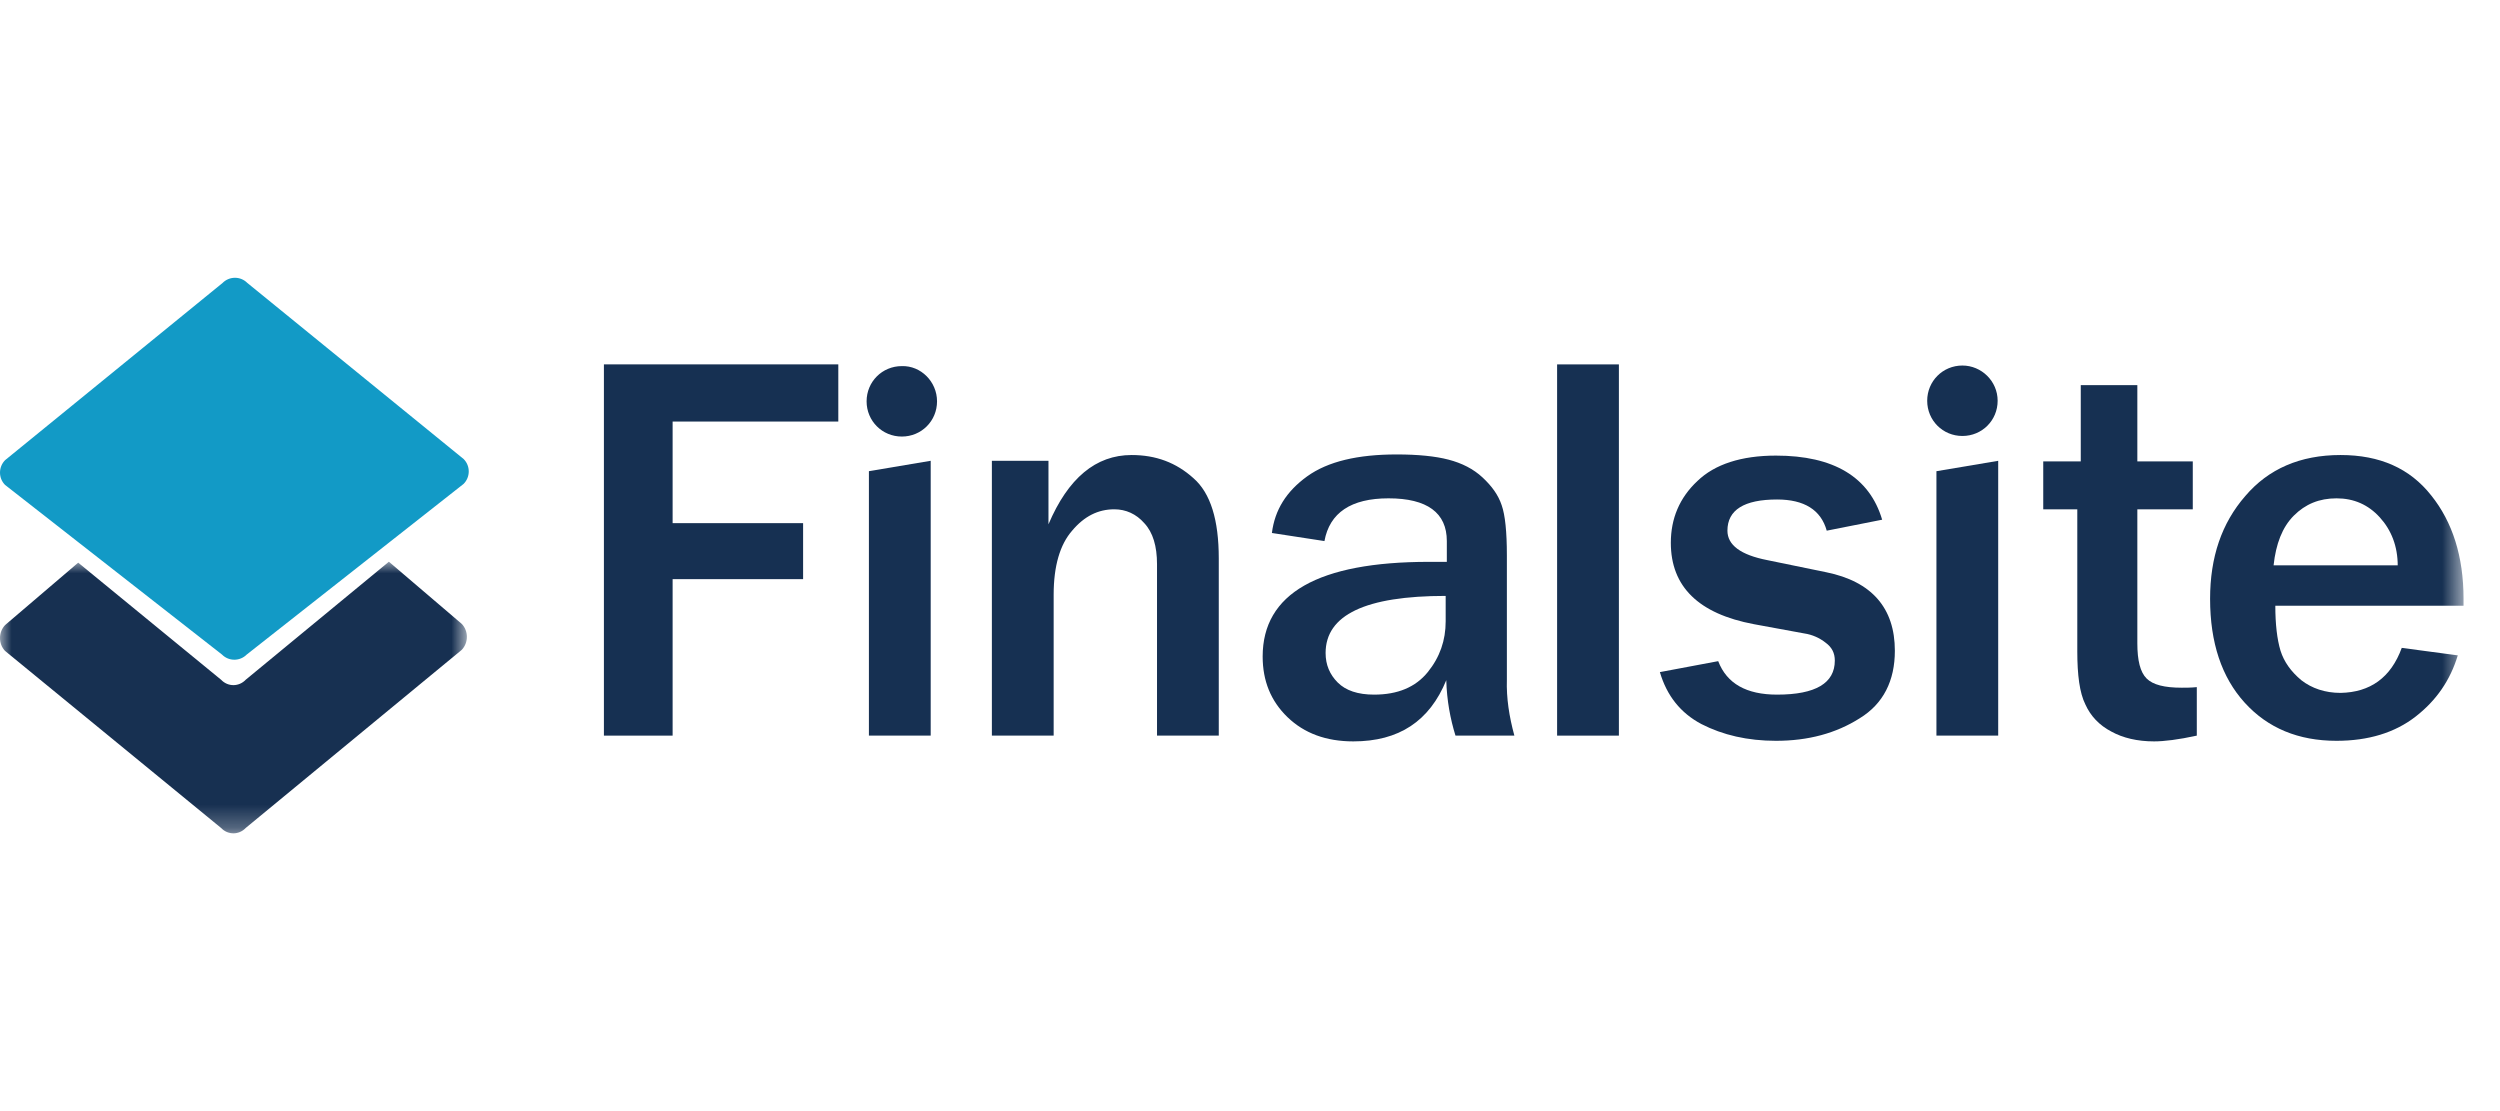
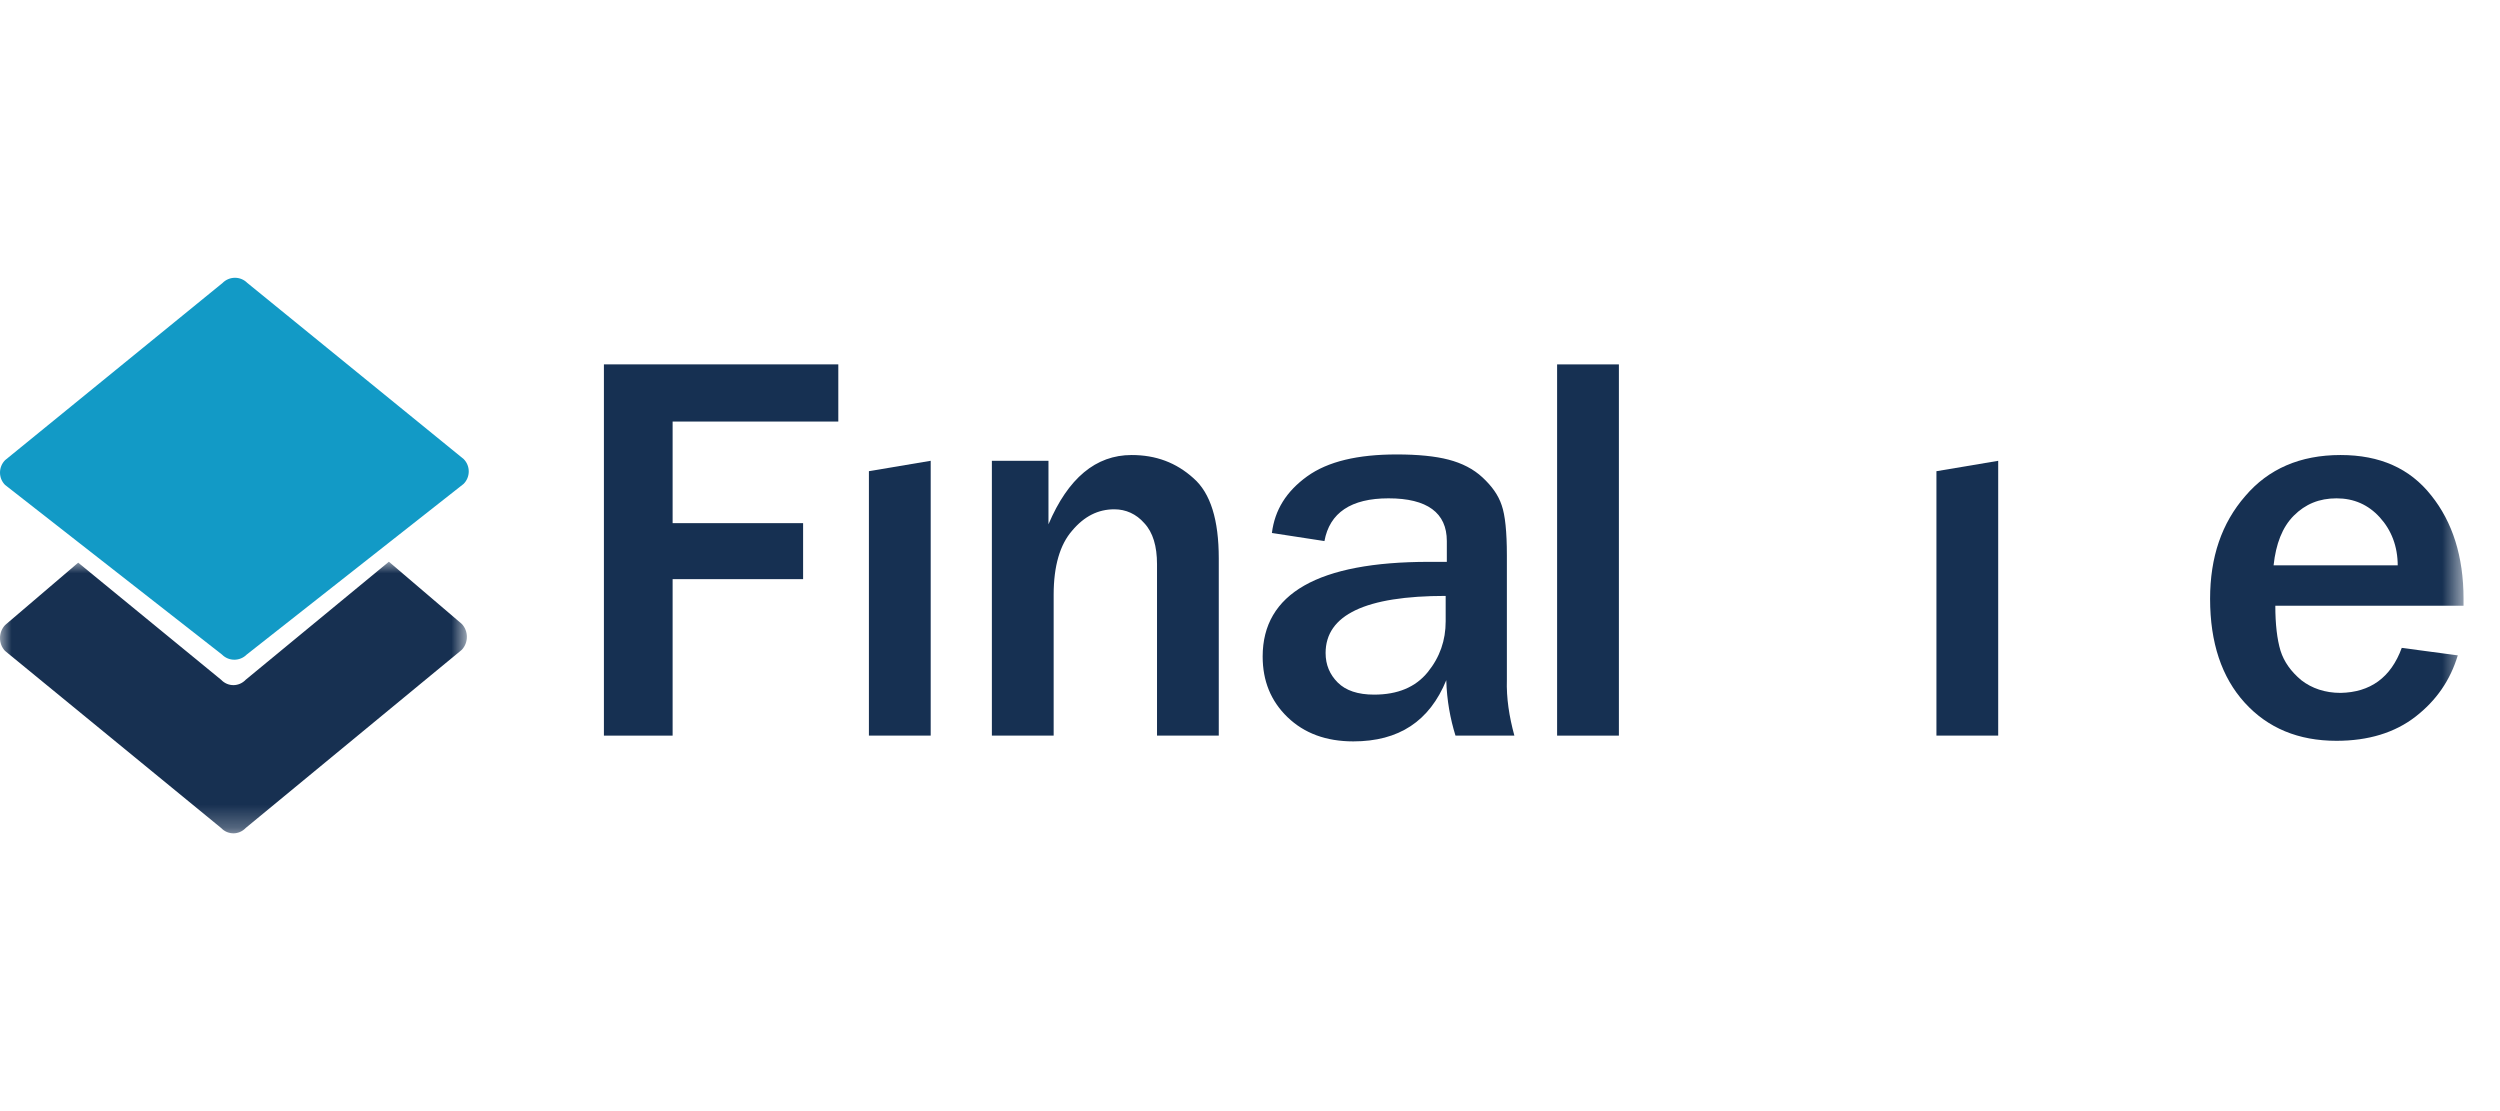
<svg xmlns="http://www.w3.org/2000/svg" xmlns:xlink="http://www.w3.org/1999/xlink" width="108px" height="48px" viewBox="0 0 108 48" version="1.1">
  <title>finalsite-logo</title>
  <defs>
    <polygon id="path-1" points="0 23.345 106.425 23.345 106.425 3.60822483e-16 0 3.60822483e-16" />
    <polygon id="path-3" points="0 23.345 106.425 23.345 106.425 3.60822483e-16 0 3.60822483e-16" />
-     <polygon id="path-5" points="0 23.345 106.425 23.345 106.425 3.60822483e-16 0 3.60822483e-16" />
    <polygon id="path-7" points="0 23.345 106.425 23.345 106.425 3.60822483e-16 0 3.60822483e-16" />
    <polygon id="path-9" points="0 23.345 106.425 23.345 106.425 3.60822483e-16 0 3.60822483e-16" />
    <polygon id="path-11" points="0 23.345 106.425 23.345 106.425 3.60822483e-16 0 3.60822483e-16" />
    <polygon id="path-13" points="0 23.345 106.425 23.345 106.425 3.60822483e-16 0 3.60822483e-16" />
    <polygon id="path-15" points="0 0 20.17 0 20.17 11.734 0 11.734" />
  </defs>
  <g id="Page-1" stroke="none" stroke-width="1" fill="none" fill-rule="evenodd">
    <g id="lockup" transform="translate(0, 12)">
      <polygon id="Path" fill="#163052" fill-rule="nonzero" points="29.057 19.779 26.089 19.779 26.089 3.741 36.215 3.741 36.215 6.211 29.057 6.211 29.057 10.6 34.694 10.6 34.694 13.019 29.057 13.019" />
      <polygon id="Path" fill="#163052" fill-rule="nonzero" points="40.206 19.779 37.537 19.779 37.537 8.355 40.206 7.906" />
      <g id="Group" transform="translate(0, 0.25)">
        <path d="M52.651,19.529 L49.983,19.529 L49.983,12.121 C49.983,11.348 49.808,10.75 49.434,10.351 C49.085,9.952 48.636,9.752 48.137,9.752 C47.439,9.752 46.84,10.051 46.316,10.675 C45.793,11.273 45.518,12.196 45.518,13.443 L45.518,19.529 L42.849,19.529 L42.849,7.657 L45.294,7.657 L45.294,10.4 C46.142,8.405 47.339,7.407 48.885,7.407 C49.933,7.407 50.806,7.732 51.554,8.405 C52.302,9.054 52.651,10.226 52.651,11.872 L52.651,19.529 Z M62.453,13.493 C58.987,13.493 57.266,14.316 57.266,15.962 C57.266,16.461 57.44,16.885 57.789,17.234 C58.138,17.583 58.662,17.758 59.361,17.758 C60.383,17.758 61.156,17.434 61.68,16.785 C62.204,16.137 62.453,15.414 62.453,14.59 L62.453,13.493 Z M65.421,19.529 L62.877,19.529 C62.653,18.806 62.503,18.008 62.479,17.135 C61.755,18.905 60.433,19.778 58.463,19.778 C57.29,19.778 56.343,19.429 55.62,18.731 C54.896,18.032 54.547,17.16 54.547,16.112 C54.547,13.393 56.941,12.022 61.73,12.022 L62.503,12.022 L62.503,11.124 C62.503,9.902 61.655,9.278 59.984,9.278 C58.363,9.278 57.44,9.902 57.216,11.124 L54.946,10.775 C55.071,9.777 55.57,8.979 56.467,8.33 C57.366,7.682 58.662,7.382 60.333,7.382 C61.256,7.382 62.004,7.457 62.578,7.607 C63.152,7.757 63.651,8.006 64.05,8.38 C64.449,8.754 64.723,9.128 64.873,9.577 C65.022,10.001 65.097,10.725 65.097,11.747 L65.097,17.11 C65.072,17.908 65.197,18.706 65.421,19.529 Z" id="Shape" fill="#163052" fill-rule="nonzero" />
        <g id="Clipped">
          <mask id="mask-2" fill="white">
            <use xlink:href="#path-1" />
          </mask>
          <g id="finalsite-logo-vero-a" />
          <polygon id="Path" fill="#163052" fill-rule="nonzero" mask="url(#mask-2)" points="67.267 19.529 69.936 19.529 69.936 3.492 67.267 3.492" />
        </g>
        <g id="Clipped">
          <mask id="mask-4" fill="white">
            <use xlink:href="#path-3" />
          </mask>
          <g id="finalsite-logo-vero-c" />
-           <path d="M71.707,16.785 L74.226,16.312 C74.6,17.284 75.448,17.758 76.77,17.758 C78.441,17.758 79.264,17.259 79.264,16.287 C79.264,15.962 79.139,15.713 78.865,15.513 C78.615,15.314 78.291,15.164 77.942,15.114 L75.772,14.715 C73.378,14.266 72.18,13.094 72.18,11.199 C72.18,10.151 72.555,9.253 73.328,8.53 C74.076,7.807 75.224,7.432 76.72,7.432 C79.214,7.432 80.761,8.355 81.309,10.201 L78.915,10.675 C78.665,9.777 77.942,9.328 76.77,9.328 C75.348,9.328 74.625,9.777 74.625,10.675 C74.625,11.298 75.199,11.722 76.346,11.947 L78.89,12.47 C80.86,12.87 81.858,14.017 81.858,15.863 C81.858,17.16 81.359,18.157 80.337,18.781 C79.314,19.429 78.116,19.753 76.72,19.753 C75.498,19.753 74.425,19.504 73.502,19.03 C72.605,18.556 72.006,17.808 71.707,16.785" id="Path" fill="#163052" fill-rule="nonzero" mask="url(#mask-4)" />
        </g>
        <g id="Clipped">
          <mask id="mask-6" fill="white">
            <use xlink:href="#path-5" />
          </mask>
          <g id="finalsite-logo-vero-e" />
          <path d="M94.902,17.434 L94.902,19.529 C94.104,19.704 93.481,19.778 93.057,19.778 C92.333,19.778 91.71,19.629 91.211,19.354 C90.687,19.08 90.313,18.681 90.088,18.182 C89.839,17.683 89.739,16.91 89.739,15.887 L89.739,9.752 L88.268,9.752 L88.268,7.682 L89.889,7.682 L89.889,4.389 L92.333,4.389 L92.333,7.682 L94.728,7.682 L94.728,9.752 L92.333,9.752 L92.333,15.538 C92.333,16.287 92.458,16.785 92.732,17.06 C93.007,17.334 93.505,17.459 94.254,17.459 C94.428,17.459 94.653,17.459 94.902,17.434" id="Path" fill="#163052" fill-rule="nonzero" mask="url(#mask-6)" />
        </g>
        <g id="Clipped">
          <mask id="mask-8" fill="white">
            <use xlink:href="#path-7" />
          </mask>
          <g id="finalsite-logo-vero-g" />
          <path d="M103.582,12.196 C103.582,11.348 103.307,10.65 102.808,10.101 C102.31,9.552 101.686,9.278 100.938,9.278 C100.19,9.278 99.591,9.527 99.092,10.026 C98.594,10.525 98.319,11.248 98.219,12.171 L103.582,12.171 L103.582,12.196 Z M103.756,15.738 L106.176,16.062 C105.852,17.135 105.253,18.007 104.355,18.706 C103.457,19.404 102.31,19.753 100.938,19.753 C99.292,19.753 97.97,19.205 96.972,18.107 C95.975,17.01 95.476,15.513 95.476,13.618 C95.476,11.822 95.975,10.35 96.997,9.178 C97.995,8.006 99.367,7.407 101.113,7.407 C102.808,7.407 104.106,7.981 105.029,9.153 C105.951,10.301 106.425,11.797 106.425,13.618 L106.425,13.917 L98.294,13.917 C98.294,14.715 98.369,15.364 98.519,15.863 C98.668,16.336 98.968,16.76 99.417,17.135 C99.866,17.484 100.439,17.683 101.113,17.683 C102.385,17.658 103.283,17.035 103.756,15.738 Z" id="Shape" fill="#163052" fill-rule="nonzero" mask="url(#mask-8)" />
        </g>
        <g id="Clipped">
          <mask id="mask-10" fill="white">
            <use xlink:href="#path-9" />
          </mask>
          <g id="finalsite-logo-vero-i" />
          <polygon id="Path" fill="#163052" fill-rule="nonzero" mask="url(#mask-10)" points="86.322 19.529 83.654 19.529 83.654 8.106 86.322 7.657" />
        </g>
        <g id="Clipped">
          <mask id="mask-12" fill="white">
            <use xlink:href="#path-11" />
          </mask>
          <g id="finalsite-logo-vero-k" />
-           <path d="M40.48,5.088 C40.48,5.936 39.807,6.609 38.959,6.609 C38.111,6.609 37.437,5.936 37.437,5.088 C37.437,4.24 38.111,3.566 38.959,3.566 C39.782,3.541 40.48,4.24 40.48,5.088" id="Path" fill="#163052" fill-rule="nonzero" mask="url(#mask-12)" />
        </g>
        <g id="Clipped">
          <mask id="mask-14" fill="white">
            <use xlink:href="#path-13" />
          </mask>
          <g id="finalsite-logo-vero-m" />
-           <path d="M86.298,5.063 C86.298,5.911 85.624,6.584 84.776,6.584 C83.928,6.584 83.255,5.911 83.255,5.063 C83.255,4.215 83.928,3.541 84.776,3.541 C85.599,3.541 86.298,4.215 86.298,5.063" id="Path" fill="#163052" fill-rule="nonzero" mask="url(#mask-14)" />
        </g>
      </g>
      <g id="Clipped" transform="translate(0, 12.266)">
        <mask id="mask-16" fill="white">
          <use xlink:href="#path-15" />
        </mask>
        <g id="finalsite-logo-vero-o" />
        <path d="M16.8,-8e-05 L10.616,5.098 C10.323,5.408 9.847,5.41 9.553,5.101 L3.378,0.041 L0.221,2.736 C-0.073,3.046 -0.074,3.547 0.219,3.855 L9.553,11.504 C9.847,11.812 10.323,11.811 10.616,11.501 L19.948,3.807 C20.243,3.498 20.243,2.996 19.95,2.688 L16.8,-8e-05 Z" id="Path" fill="#173051" fill-rule="nonzero" mask="url(#mask-16)" />
      </g>
      <path d="M20.03,7.831 L10.682,0.221 C10.388,-0.075 9.909,-0.073 9.614,0.224 L0.222,7.877 C-0.073,8.174 -0.074,8.655 0.22,8.95 L3.391,11.43 L9.592,16.279 C9.886,16.575 10.364,16.573 10.658,16.277 L16.867,11.391 L20.028,8.904 C20.323,8.607 20.324,8.127 20.03,7.831" id="Path" fill="#129AC6" fill-rule="nonzero" />
    </g>
  </g>
</svg>